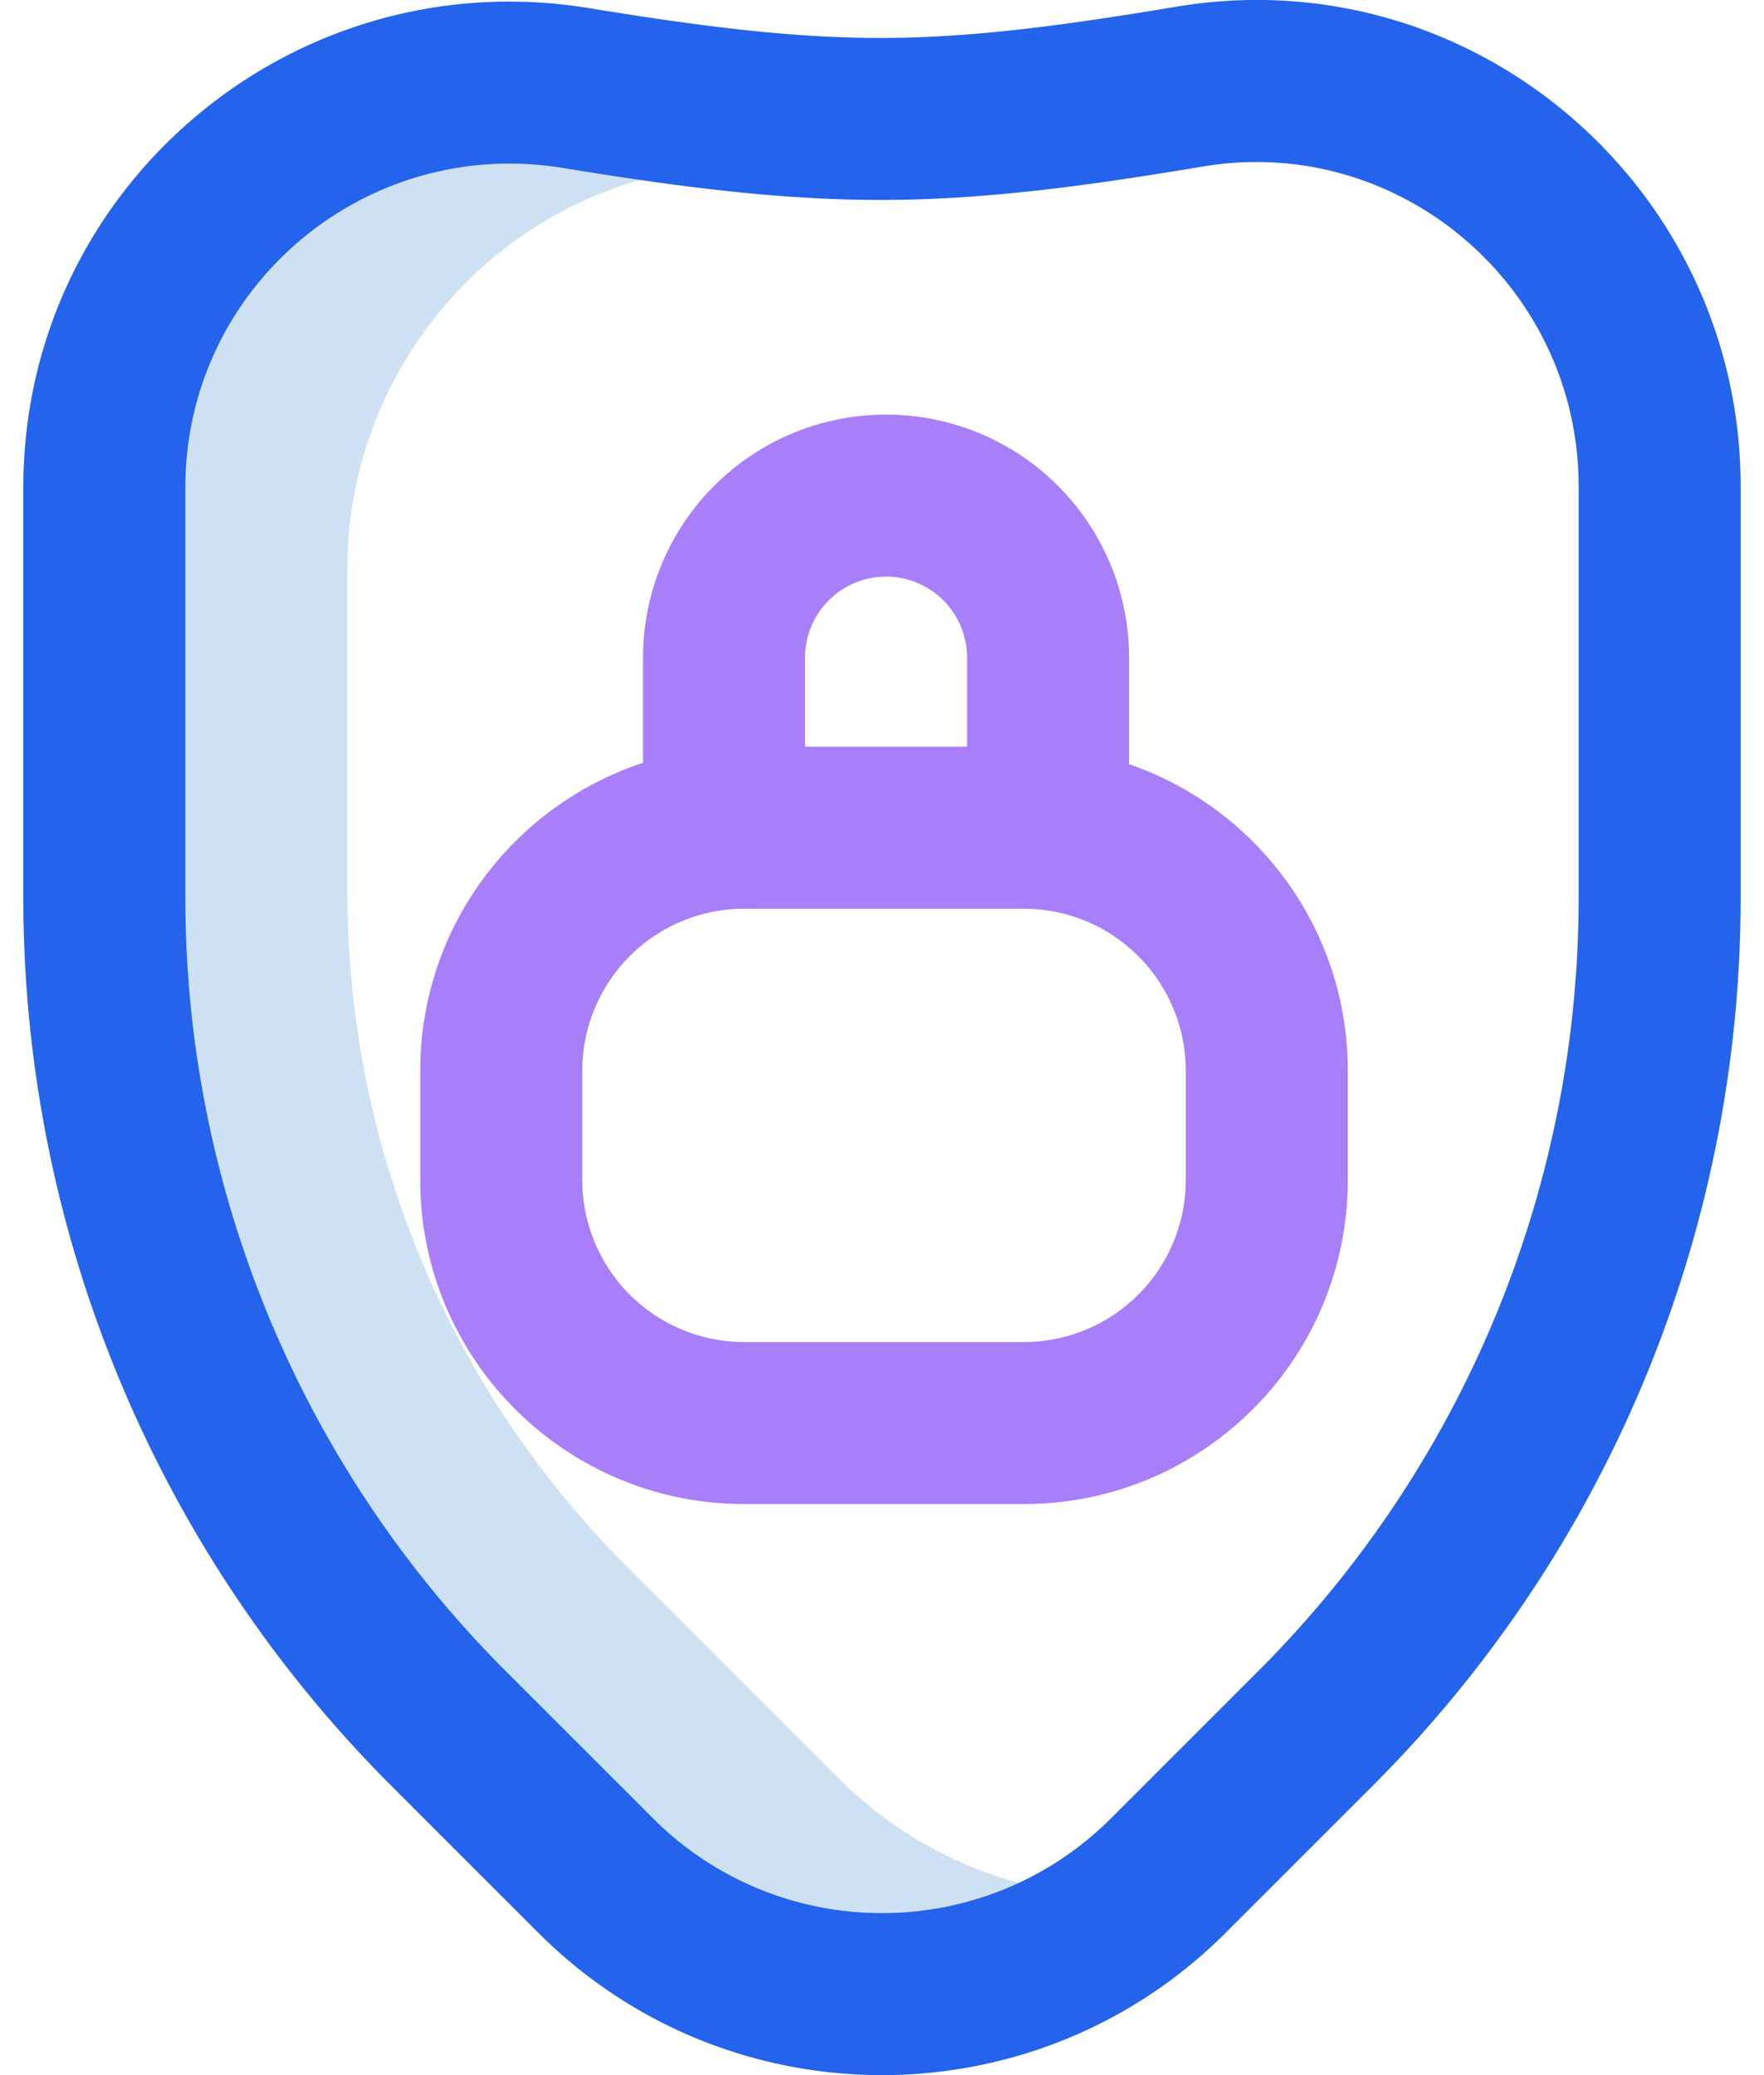
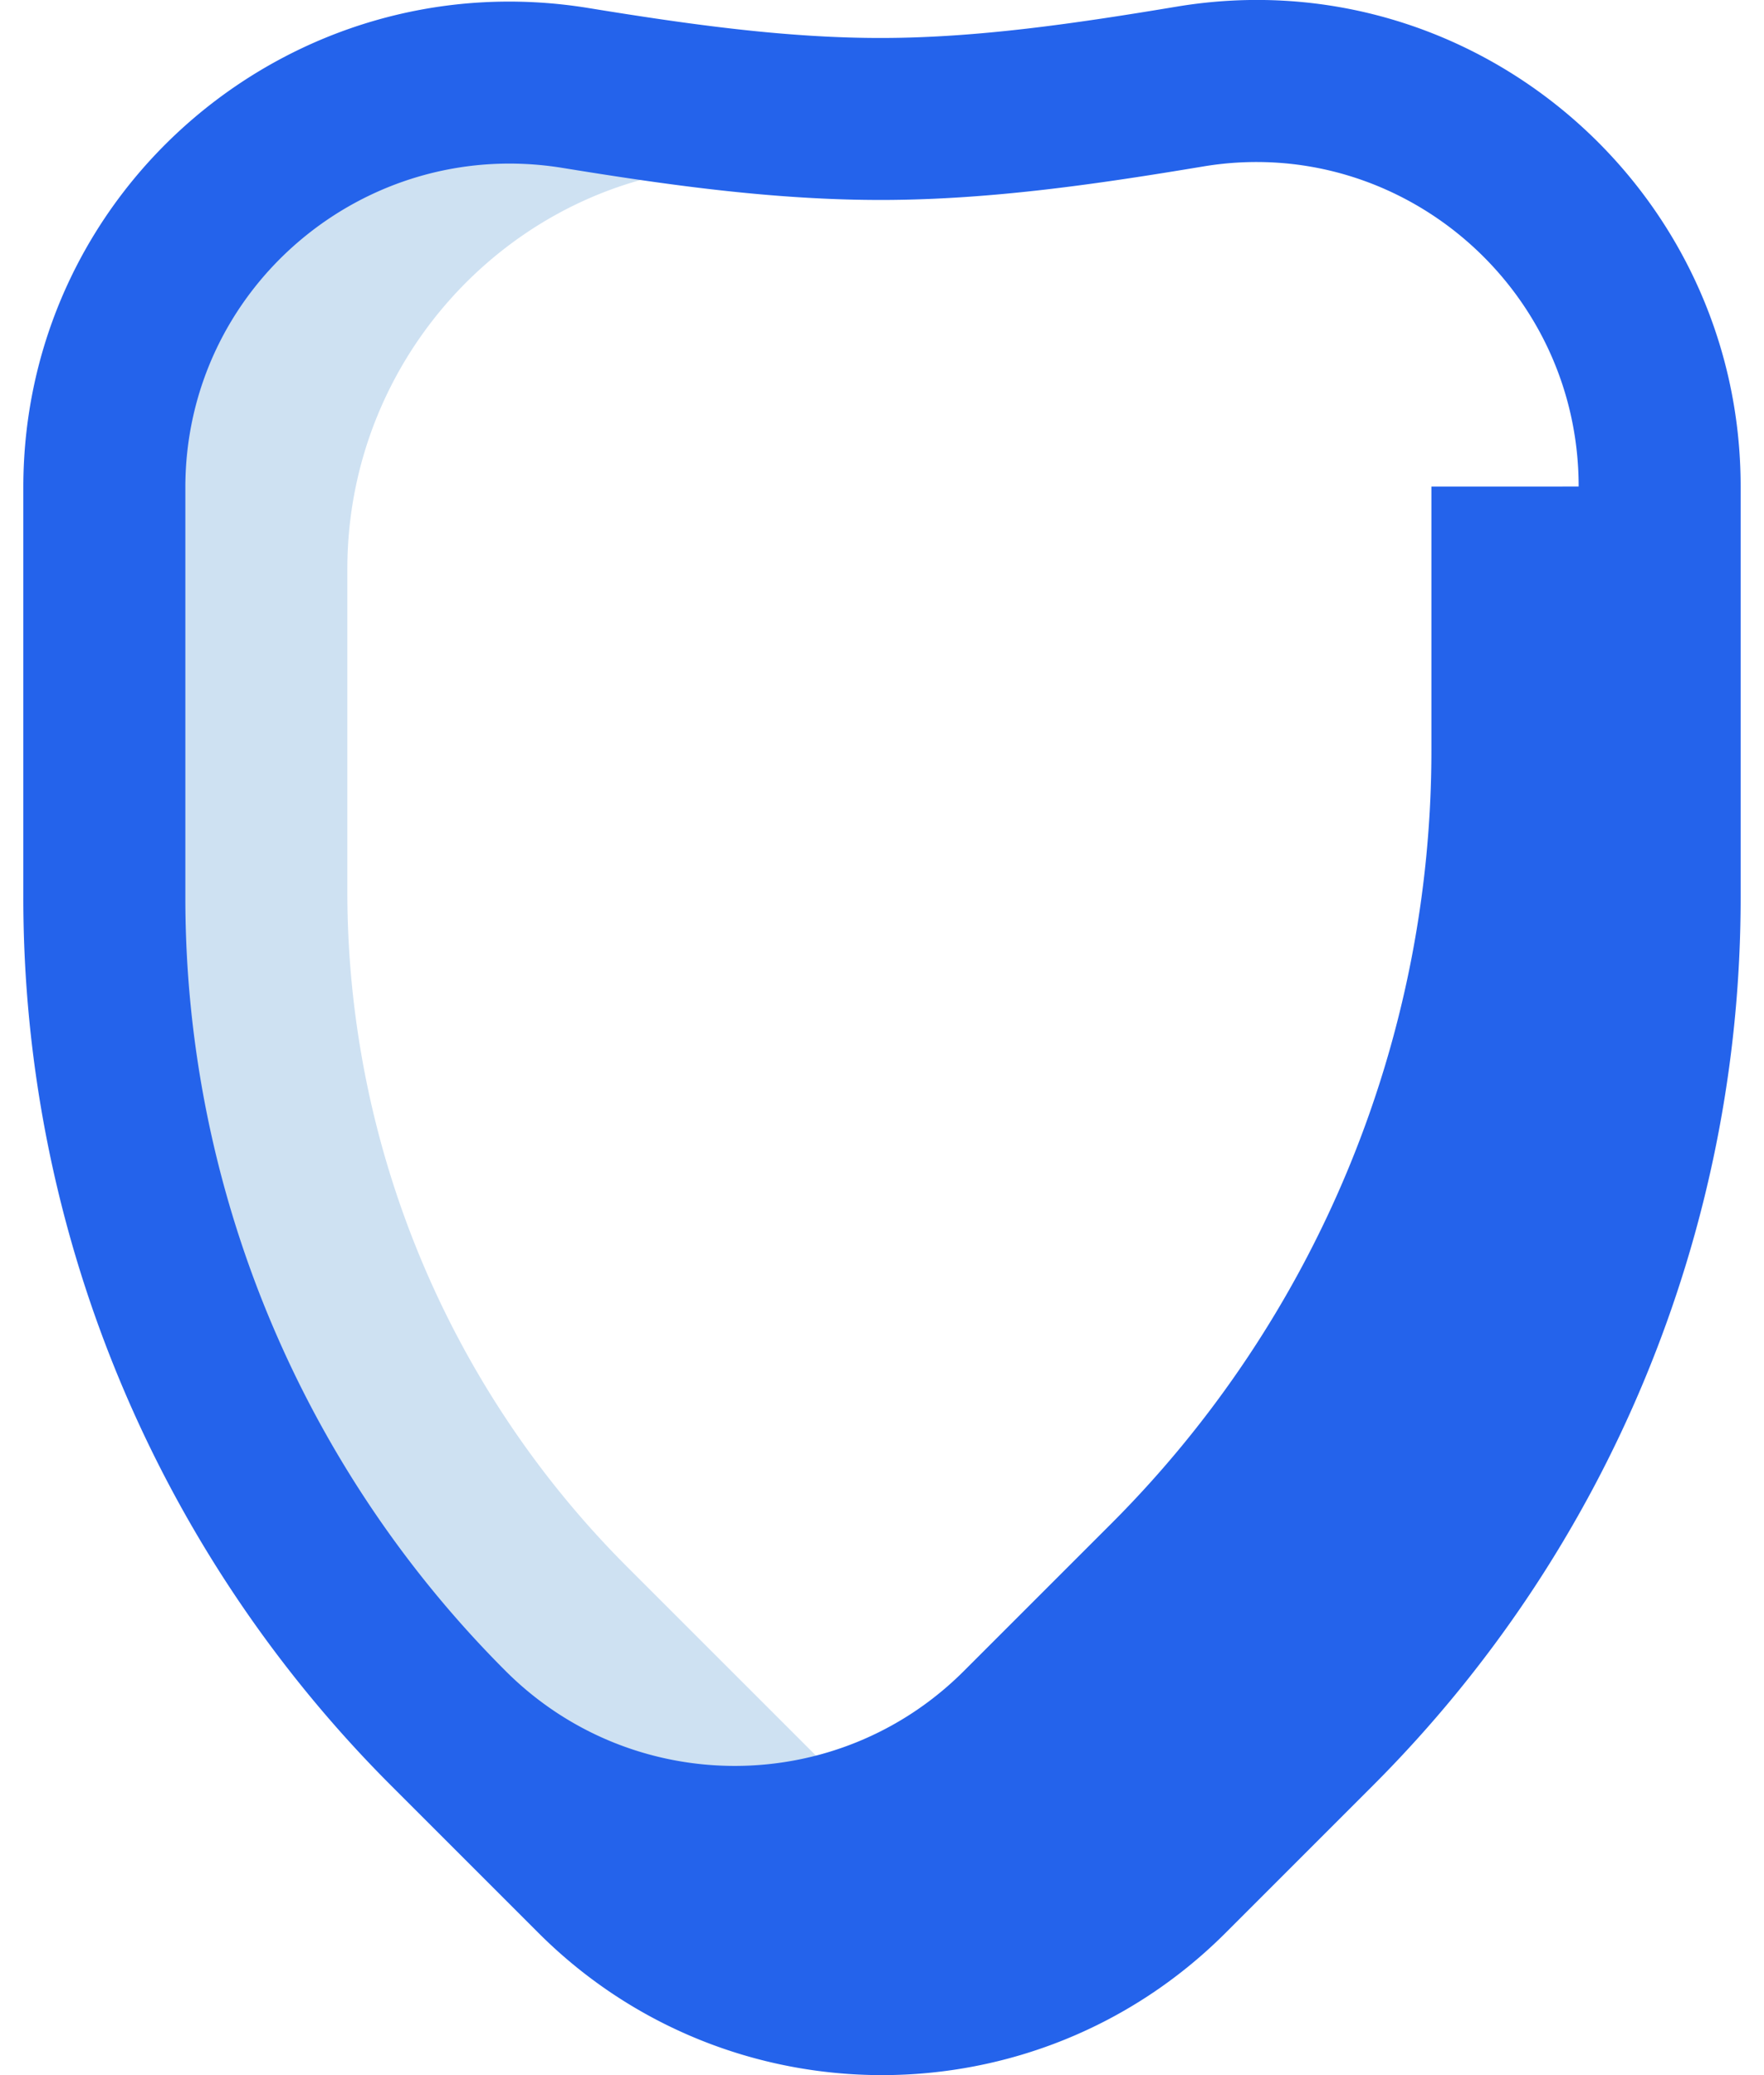
<svg xmlns="http://www.w3.org/2000/svg" width="68" height="80" fill="none">
  <path fill="#CEE1F2" d="m32.328 68.557-8.159-8.159A36.802 36.802 0 0 1 13.39 34.375V21.938c0-9.57 8.618-17.031 18.028-15.291 2.528.467 4.997-.681 7.45-2.499a72.05 72.05 0 0 1-16.684-.757C12.668 1.844 4.022 9.153 4.022 18.794v15.817a45.28 45.28 0 0 0 13.262 32.017l5.675 5.676c5.505 5.505 14.098 5.258 20.203.823a15.559 15.559 0 0 1-10.834-4.57Z" />
-   <path fill="#2463EB" fill-rule="evenodd" d="M45.36.256C56.775-1.646 67.1 7.23 67.1 18.756v15.855c0 12.837-5.099 25.148-14.176 34.225l-5.675 5.676c-7.317 7.317-19.18 7.317-26.498 0l-5.675-5.675A48.402 48.402 0 0 1 .899 34.61V18.794C.899 7.217 11.282-1.545 22.685.31c3.931.64 7.677 1.166 11.383 1.154C37.706 1.452 41.42.913 45.36.256Zm15.495 18.5c0-7.713-6.905-13.6-14.469-12.339-3.961.66-8.11 1.278-12.299 1.292-4.261.013-8.445-.592-12.404-1.236-7.629-1.24-14.538 4.618-14.538 12.321v15.817a42.156 42.156 0 0 0 12.347 29.81l5.676 5.675c4.878 4.878 12.787 4.878 17.664 0l5.676-5.676a42.157 42.157 0 0 0 12.347-29.81V18.758Z" clip-rule="evenodd" />
-   <path fill="#A97EF9" fill-rule="evenodd" d="M34.156 22.23a3.123 3.123 0 0 0-3.123 3.122v3.435h6.246v-3.435a3.123 3.123 0 0 0-3.123-3.123Zm9.368 7.232v-4.11a9.368 9.368 0 0 0-18.736 0v4.057c-4.987 1.64-8.588 6.334-8.588 11.87v4.215c0 6.898 5.593 12.49 12.491 12.49h10.774c6.898 0 12.49-5.592 12.49-12.49v-4.216c0-5.477-3.525-10.131-8.43-11.816Zm-14.833 5.57a6.245 6.245 0 0 0-6.245 6.246v4.216a6.245 6.245 0 0 0 6.245 6.245h10.774a6.245 6.245 0 0 0 6.245-6.245v-4.216a6.245 6.245 0 0 0-6.245-6.245H28.69Z" clip-rule="evenodd" />
+   <path fill="#2463EB" fill-rule="evenodd" d="M45.36.256C56.775-1.646 67.1 7.23 67.1 18.756v15.855c0 12.837-5.099 25.148-14.176 34.225l-5.675 5.676c-7.317 7.317-19.18 7.317-26.498 0l-5.675-5.675A48.402 48.402 0 0 1 .899 34.61V18.794C.899 7.217 11.282-1.545 22.685.31c3.931.64 7.677 1.166 11.383 1.154C37.706 1.452 41.42.913 45.36.256Zm15.495 18.5c0-7.713-6.905-13.6-14.469-12.339-3.961.66-8.11 1.278-12.299 1.292-4.261.013-8.445-.592-12.404-1.236-7.629-1.24-14.538 4.618-14.538 12.321v15.817a42.156 42.156 0 0 0 12.347 29.81c4.878 4.878 12.787 4.878 17.664 0l5.676-5.676a42.157 42.157 0 0 0 12.347-29.81V18.758Z" clip-rule="evenodd" />
</svg>